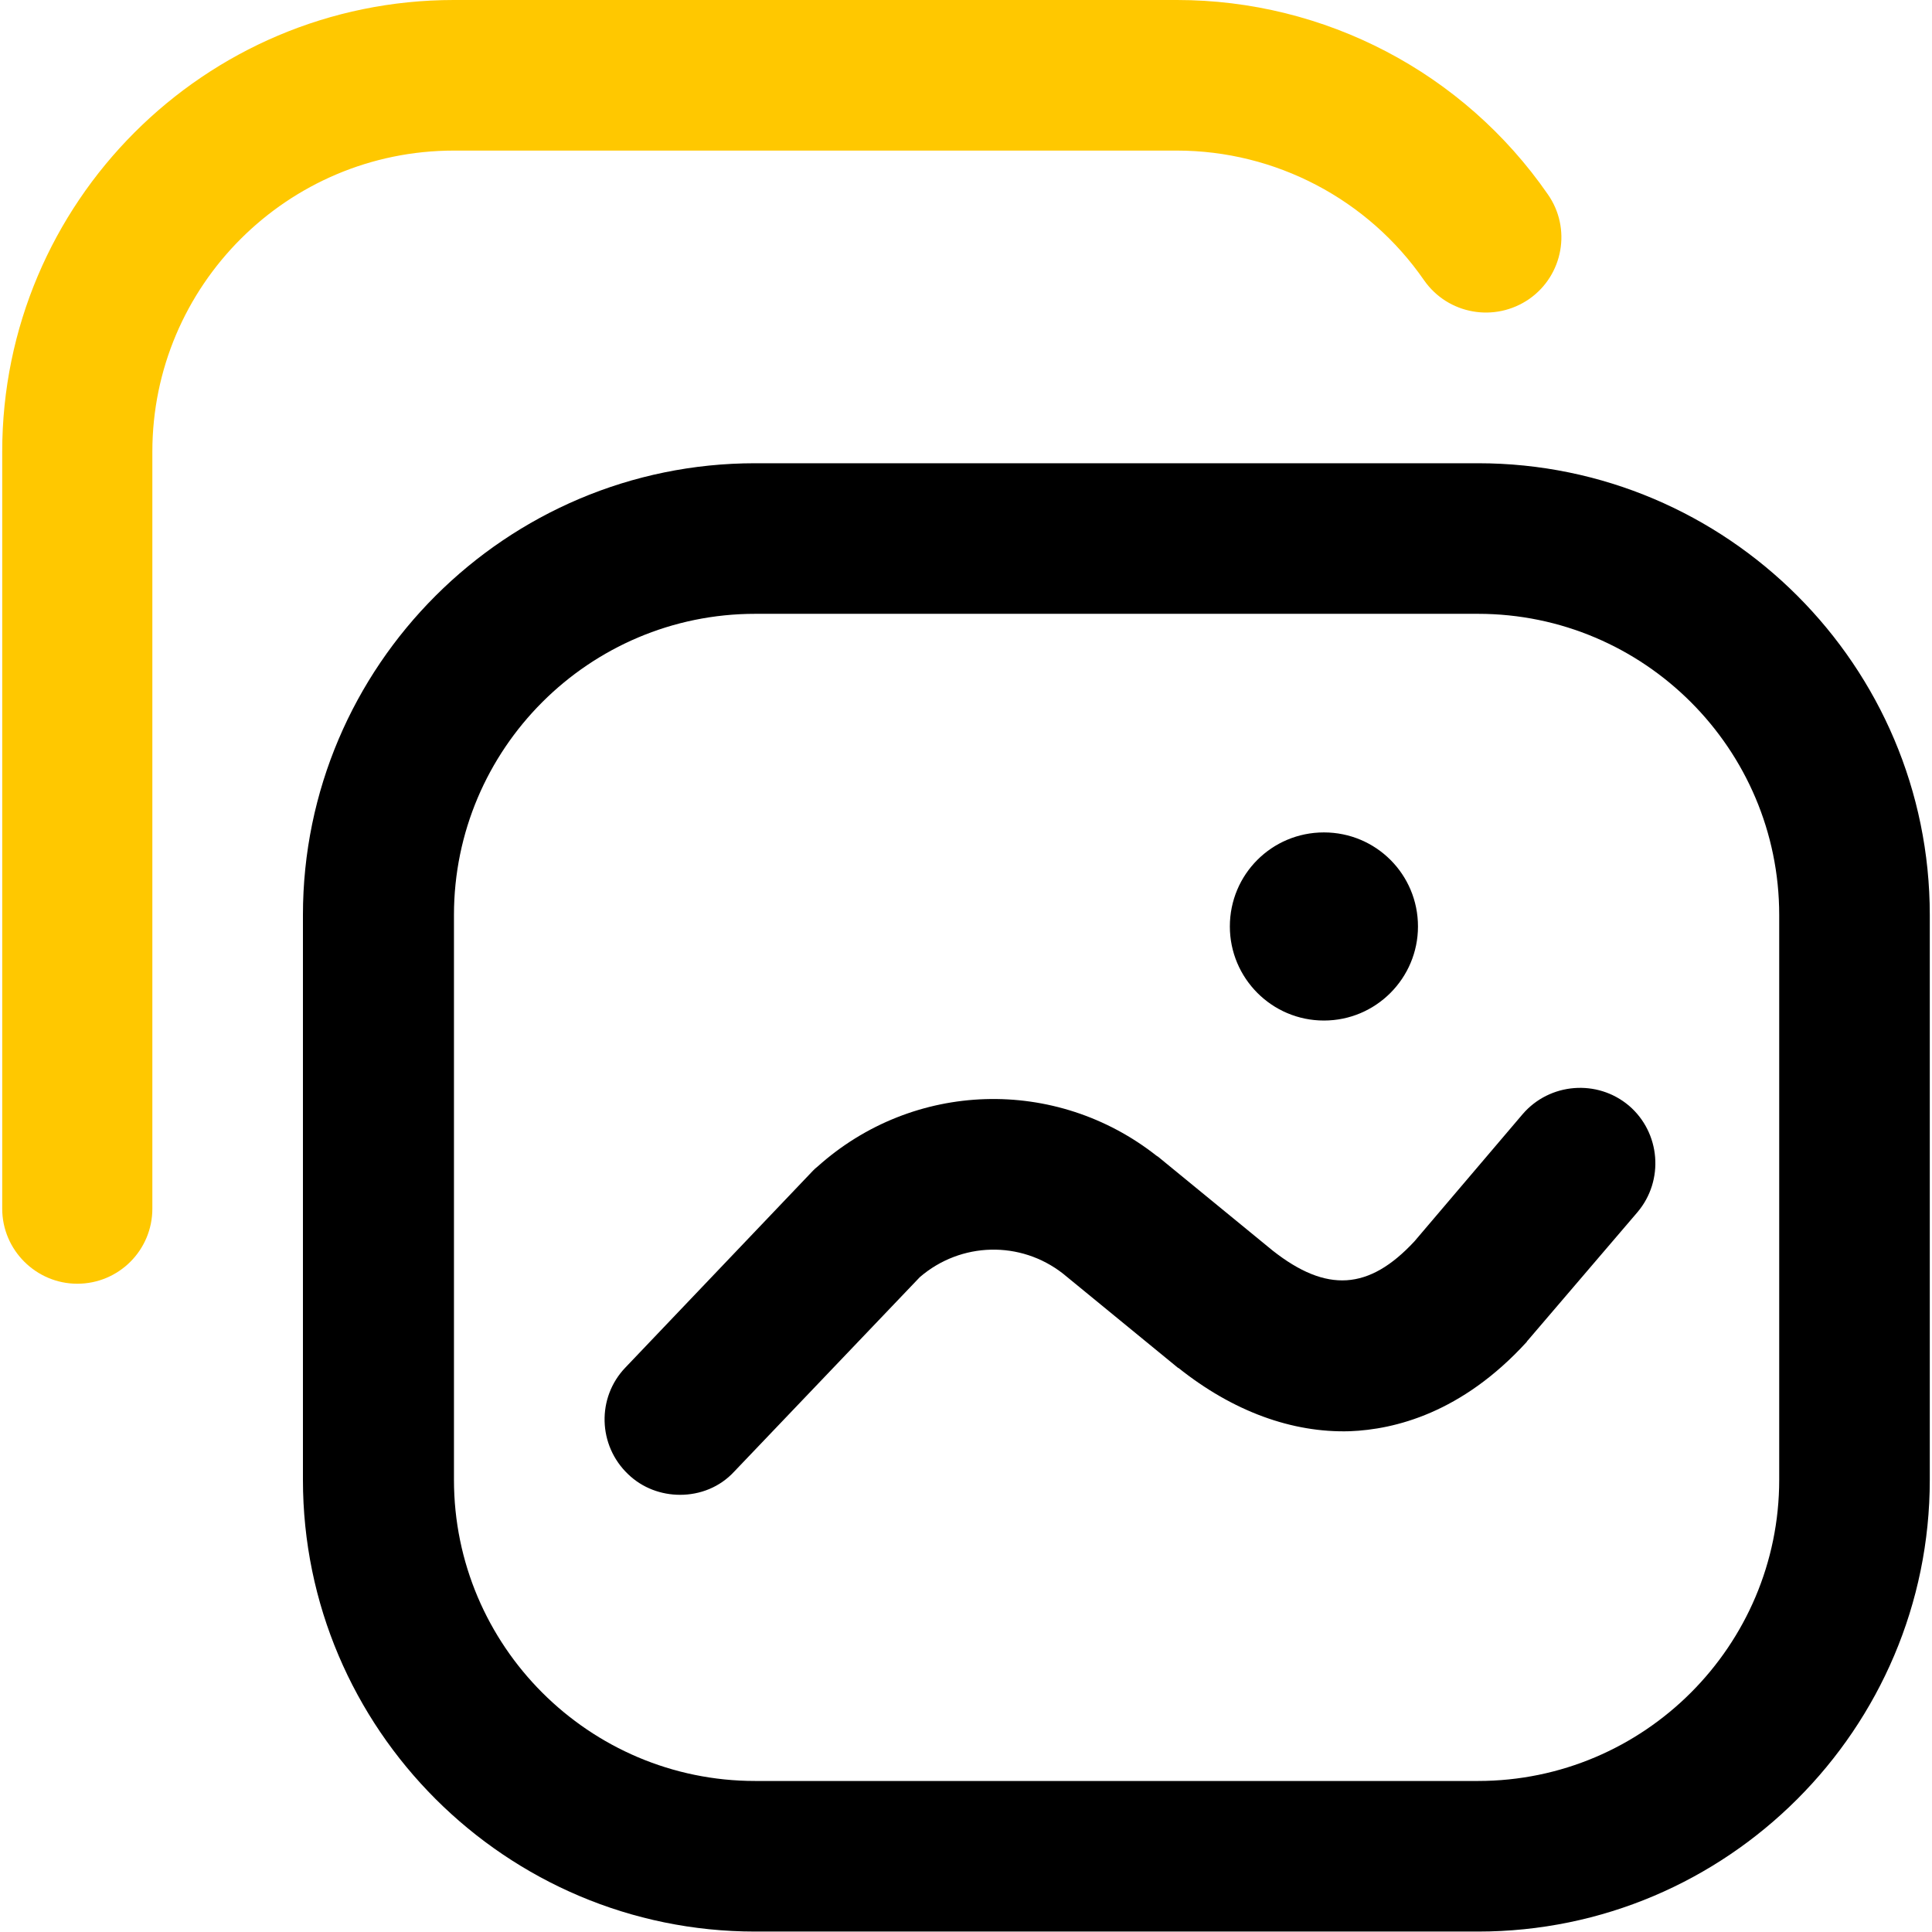
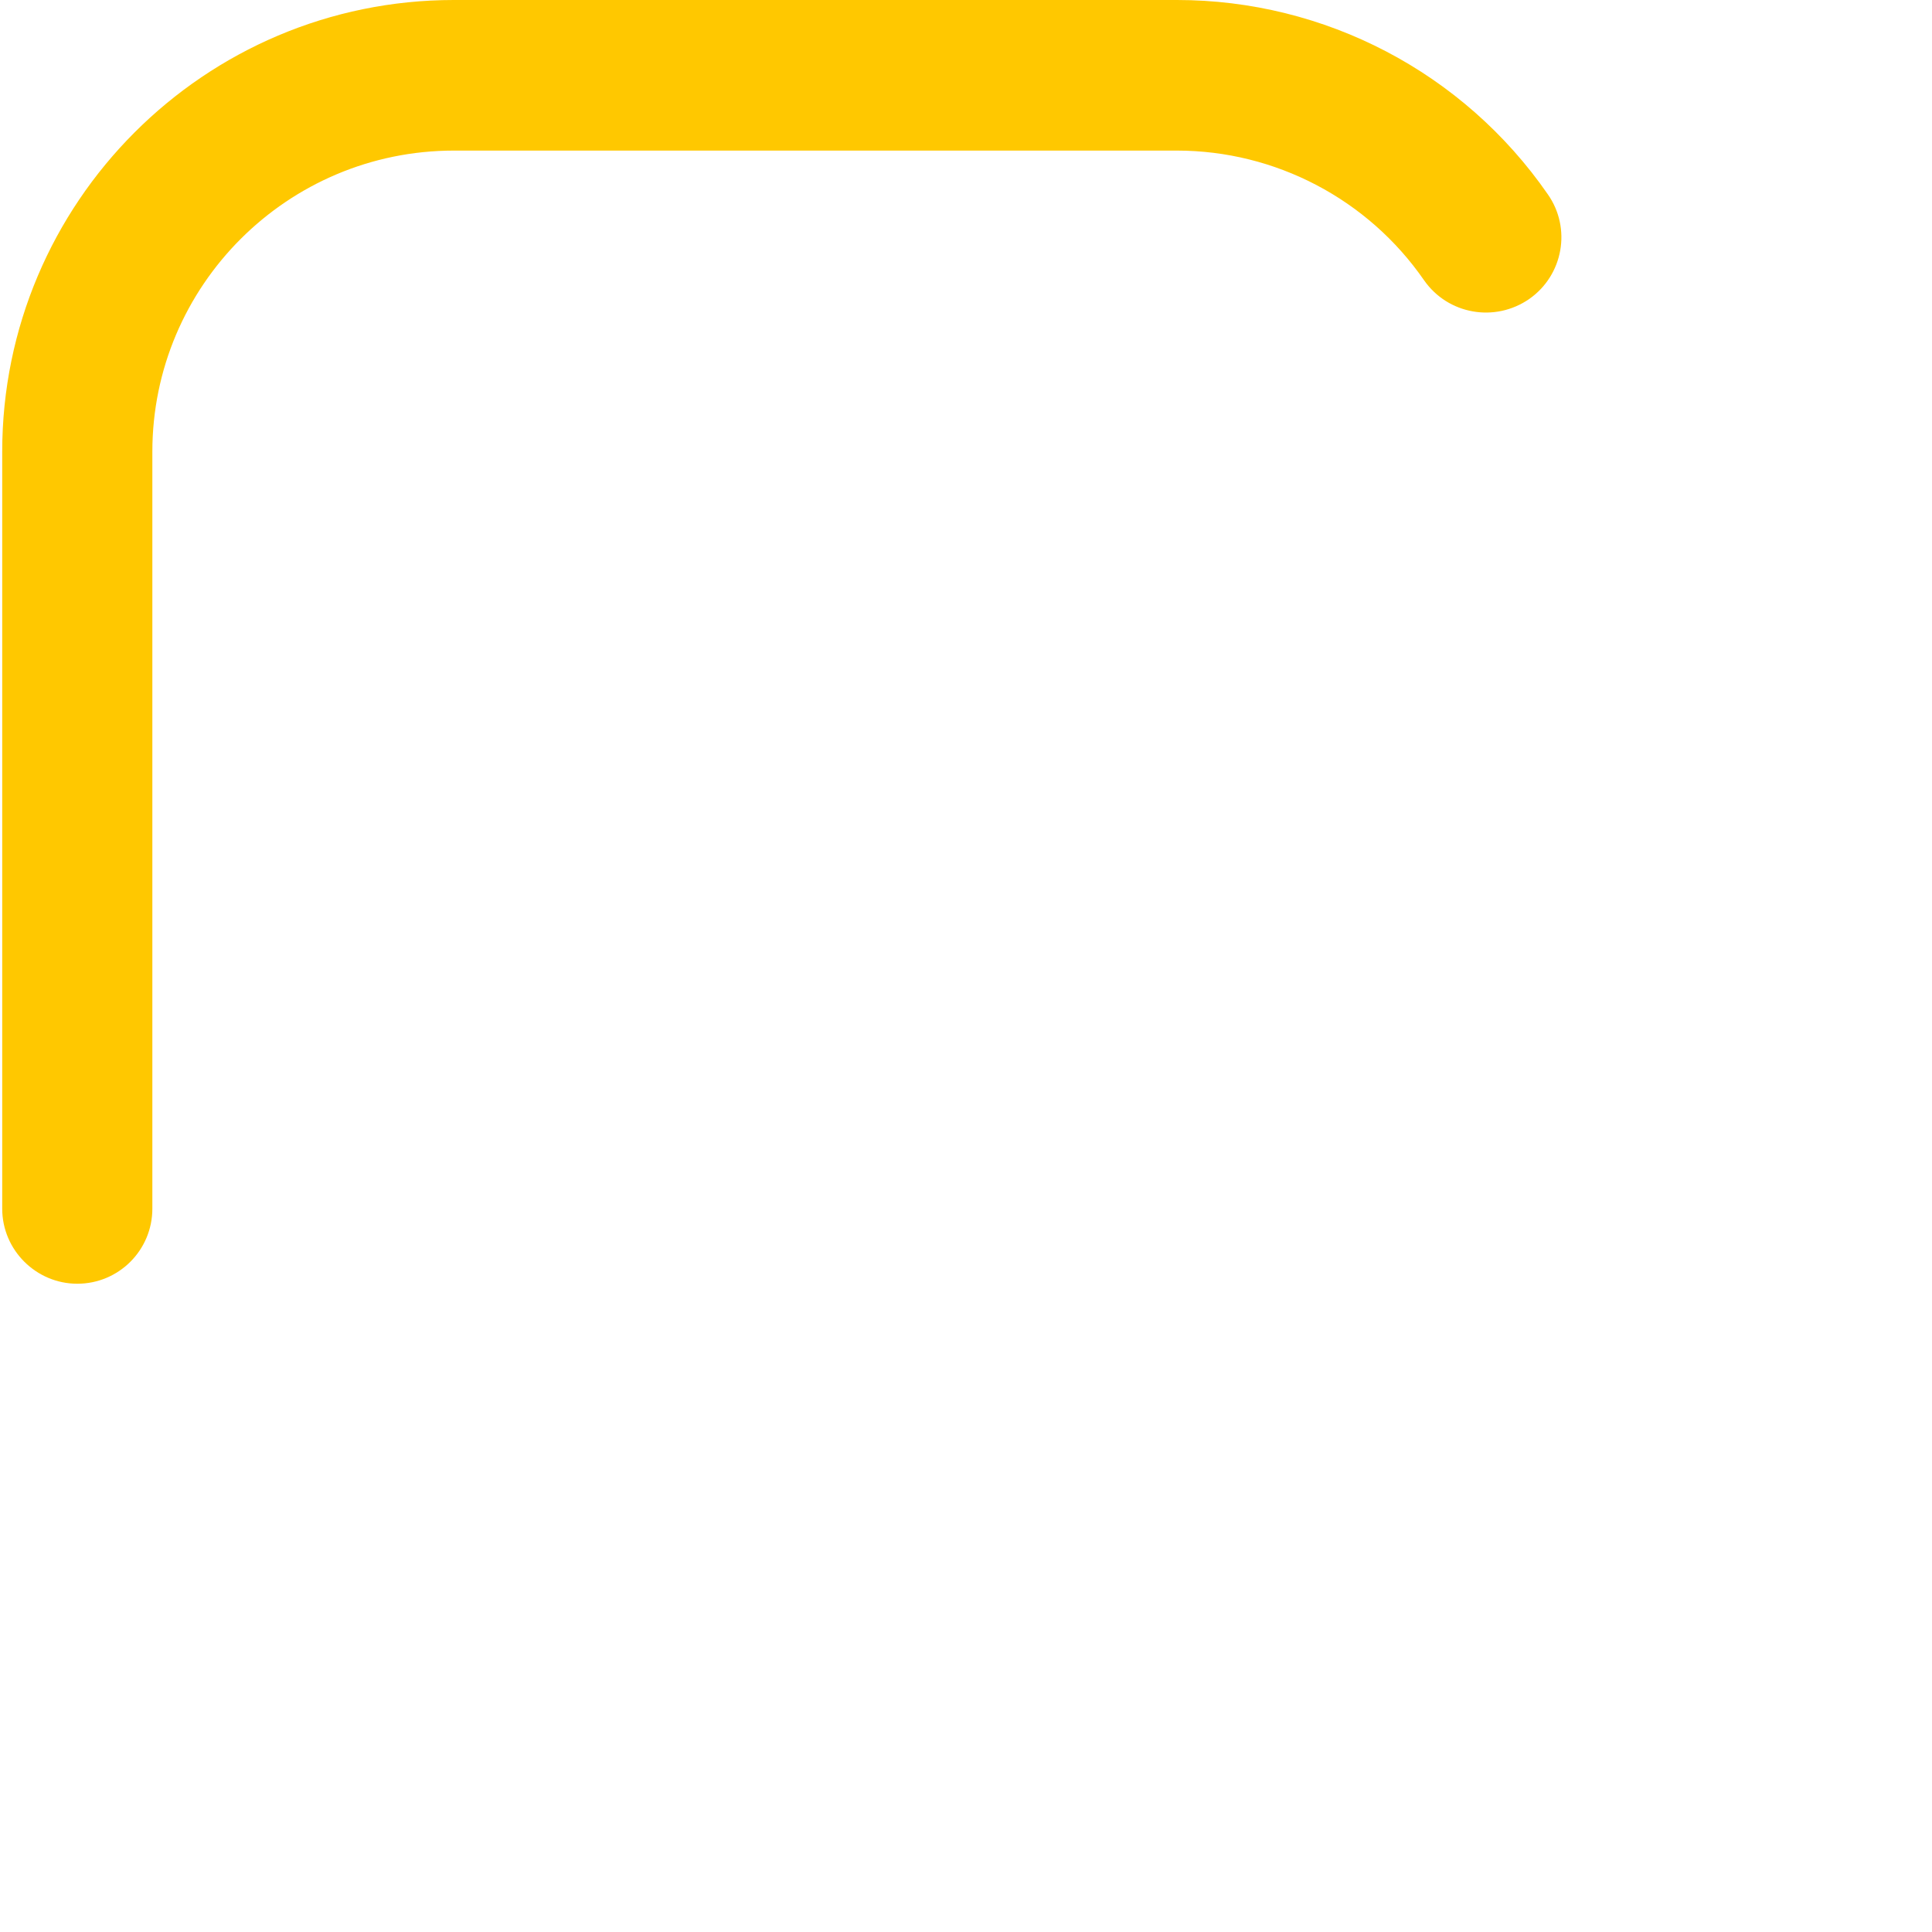
<svg xmlns="http://www.w3.org/2000/svg" xml:space="preserve" width="43.745mm" height="43.745mm" style="shape-rendering:geometricPrecision; text-rendering:geometricPrecision; image-rendering:optimizeQuality; fill-rule:evenodd; clip-rule:evenodd" viewBox="0 0 4375 4375">
  <defs>
    <style type="text/css">  .fil0 {fill:black;fill-rule:nonzero} .fil1 {fill:#FFC800;fill-rule:nonzero}  </style>
  </defs>
  <g id="Слой_x0020_1">
    <g id="_2425318146480">
      <g id="_1819091409840">
-         <path class="fil0" d="M1663 3332l420 -440c93,-80 228,-83 324,-8l260 213c0,0 1,1 2,1 123,98 257,147 388,143 101,-4 253,-41 400,-202 1,-2 2,-3 3,-4l248 -290c61,-72 52,-180 -19,-241 -72,-61 -180,-52 -241,19l-245 288c-103,111 -199,117 -321,21l-260 -213c-1,0 -1,-1 -2,-1 -229,-181 -552,-171 -769,24 -4,3 -7,6 -10,9l-425 446c-65,68 -62,176 6,241 33,32 76,47 118,47 45,0 90,-17 123,-53l0 0zm1335 -1021c118,0 213,-96 213,-213 0,-118 -95,-213 -213,-213 -118,0 -213,95 -213,213 0,117 95,213 213,213zm-1288 -921c-376,0 -682,306 -682,682l0 1279c0,376 306,682 682,682l1637 0c376,0 682,-306 682,-682l0 -1279c0,-376 -306,-682 -682,-682l-1637 0zm1637 2984l-1637 0c-564,0 -1024,-459 -1024,-1023l0 -1279c0,-564 460,-1023 1024,-1023l1637 0c564,0 1023,459 1023,1023l0 1279c0,564 -459,1023 -1023,1023z" />
        <path class="fil1" d="M345 2737l0 -1714c0,-376 306,-682 683,-682l1637 0c223,0 433,110 560,294 54,77 160,96 238,42 77,-54 96,-160 42,-237 -191,-276 -505,-440 -840,-440l-1637 0c-565,0 -1023,459 -1023,1023l0 1714c0,94 77,170 170,170 94,0 170,-76 170,-170l0 0z" />
      </g>
    </g>
  </g>
</svg>